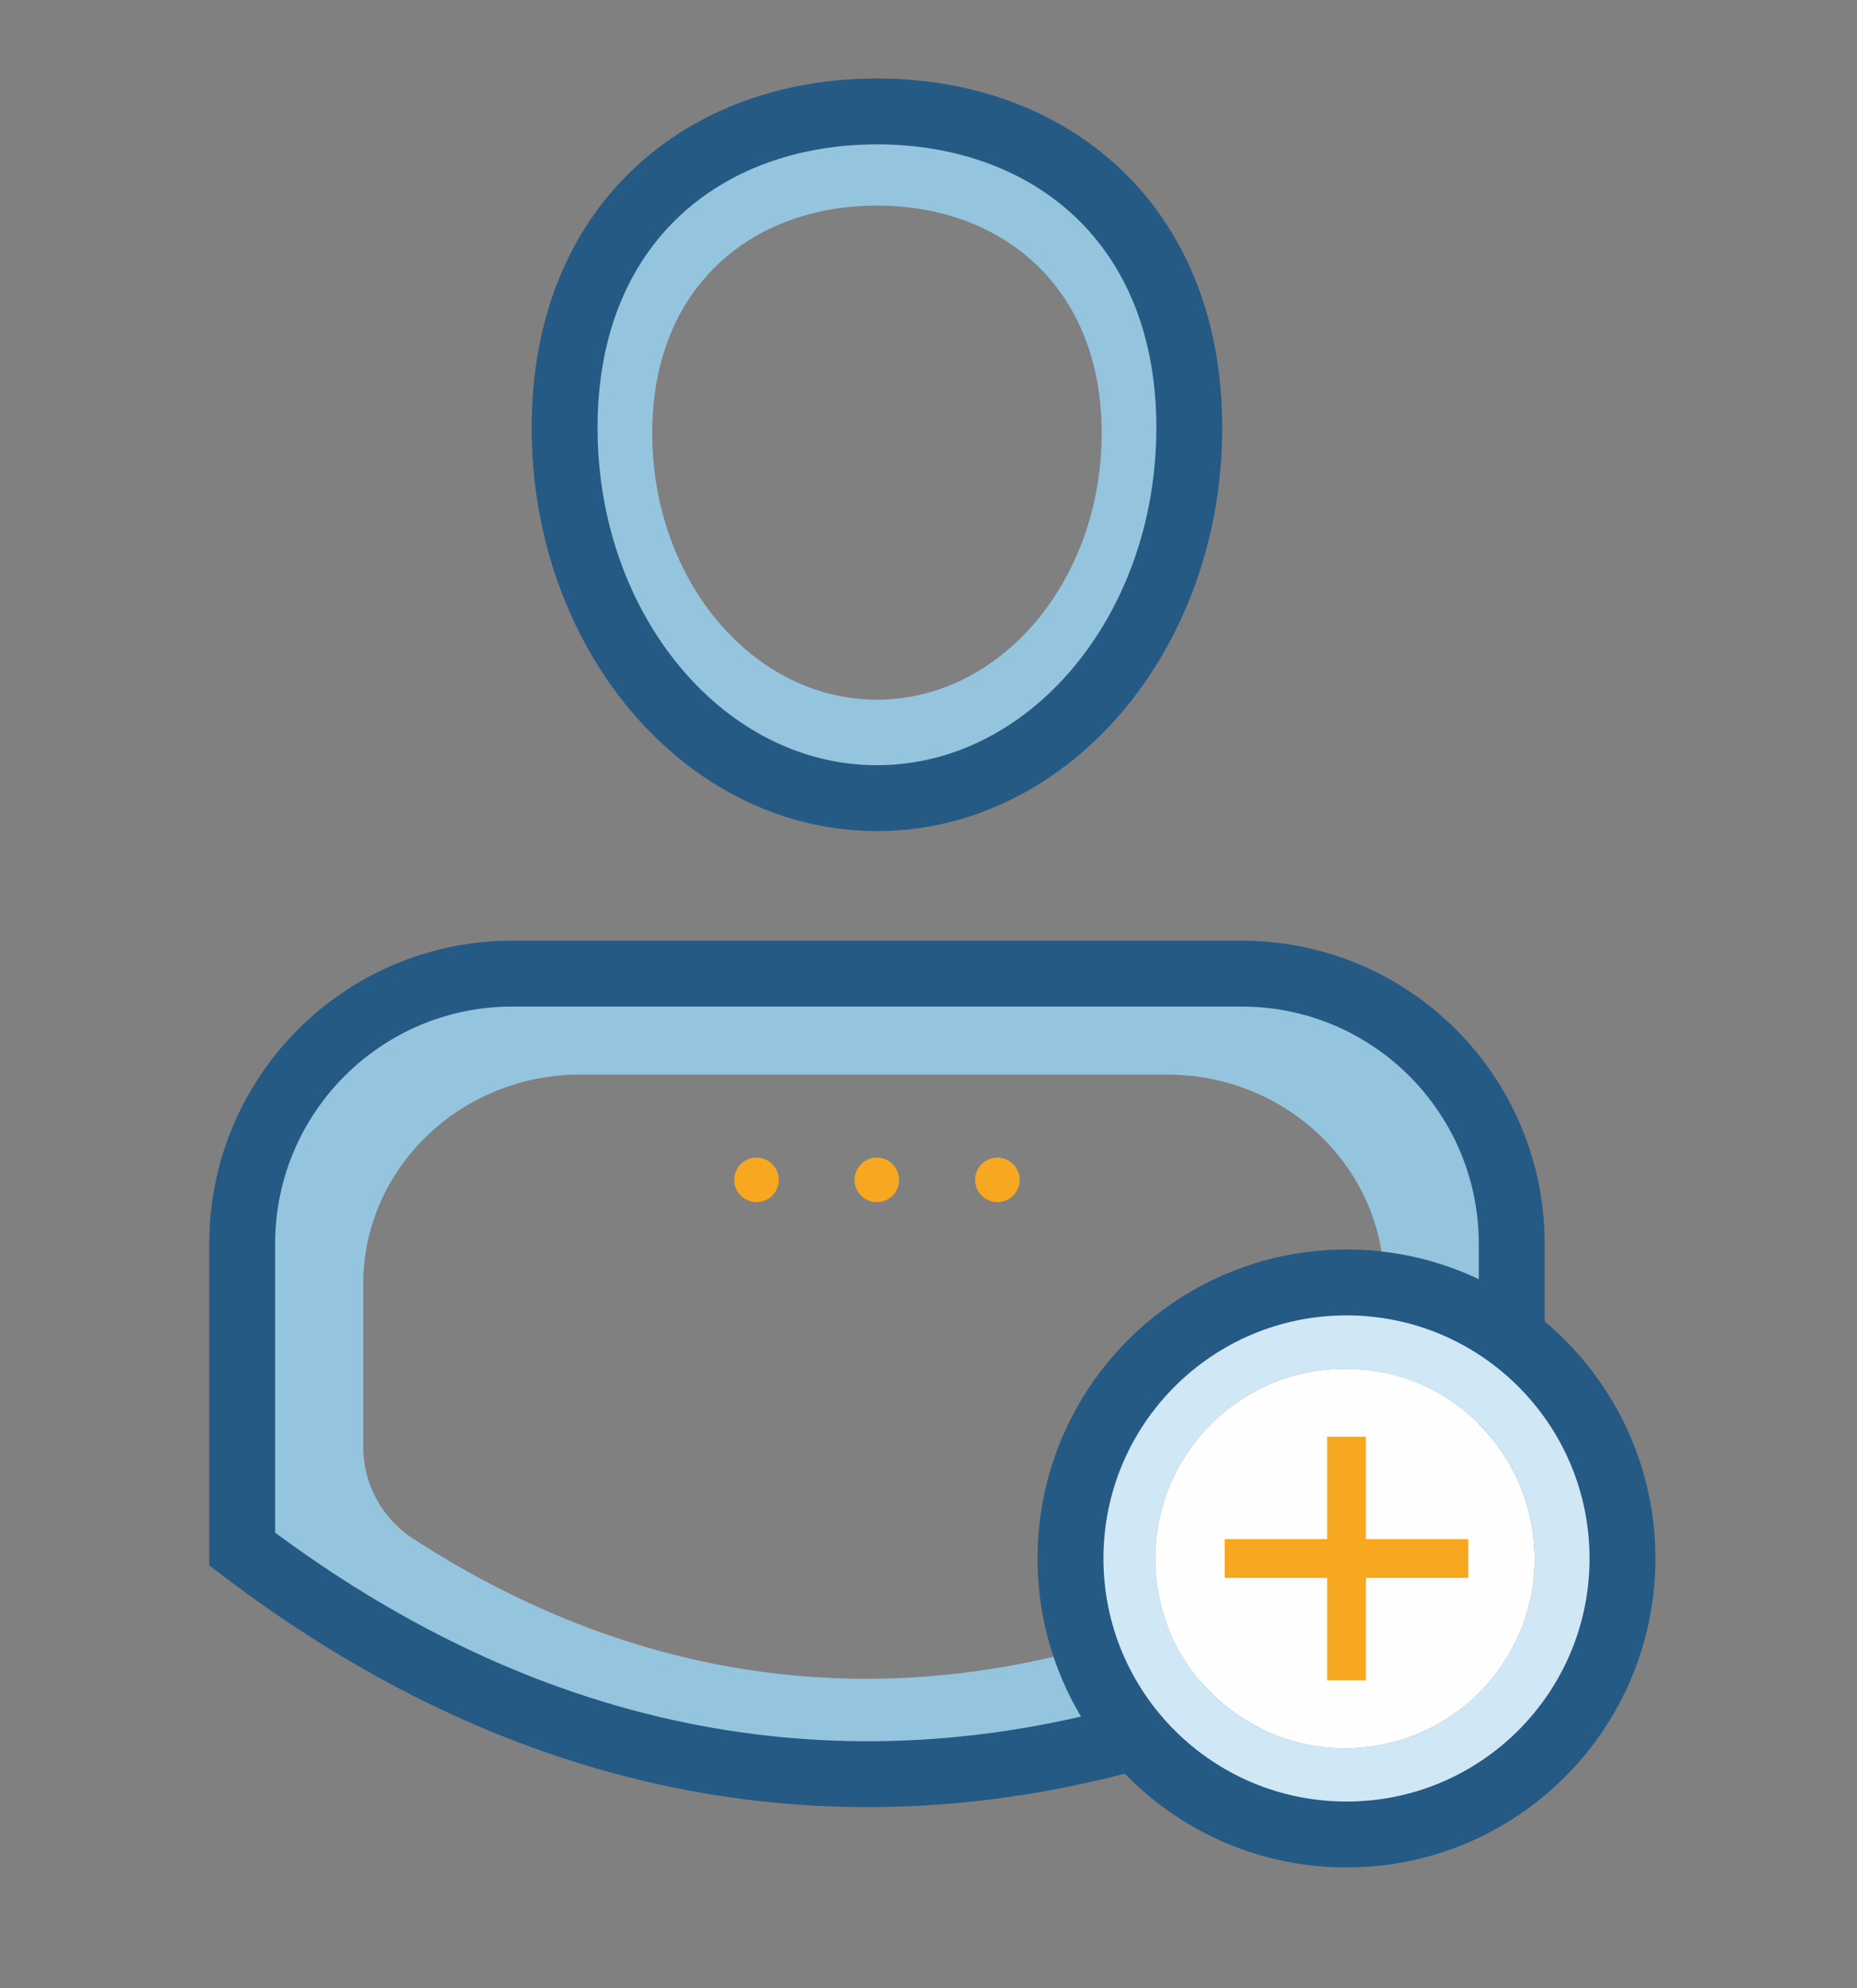
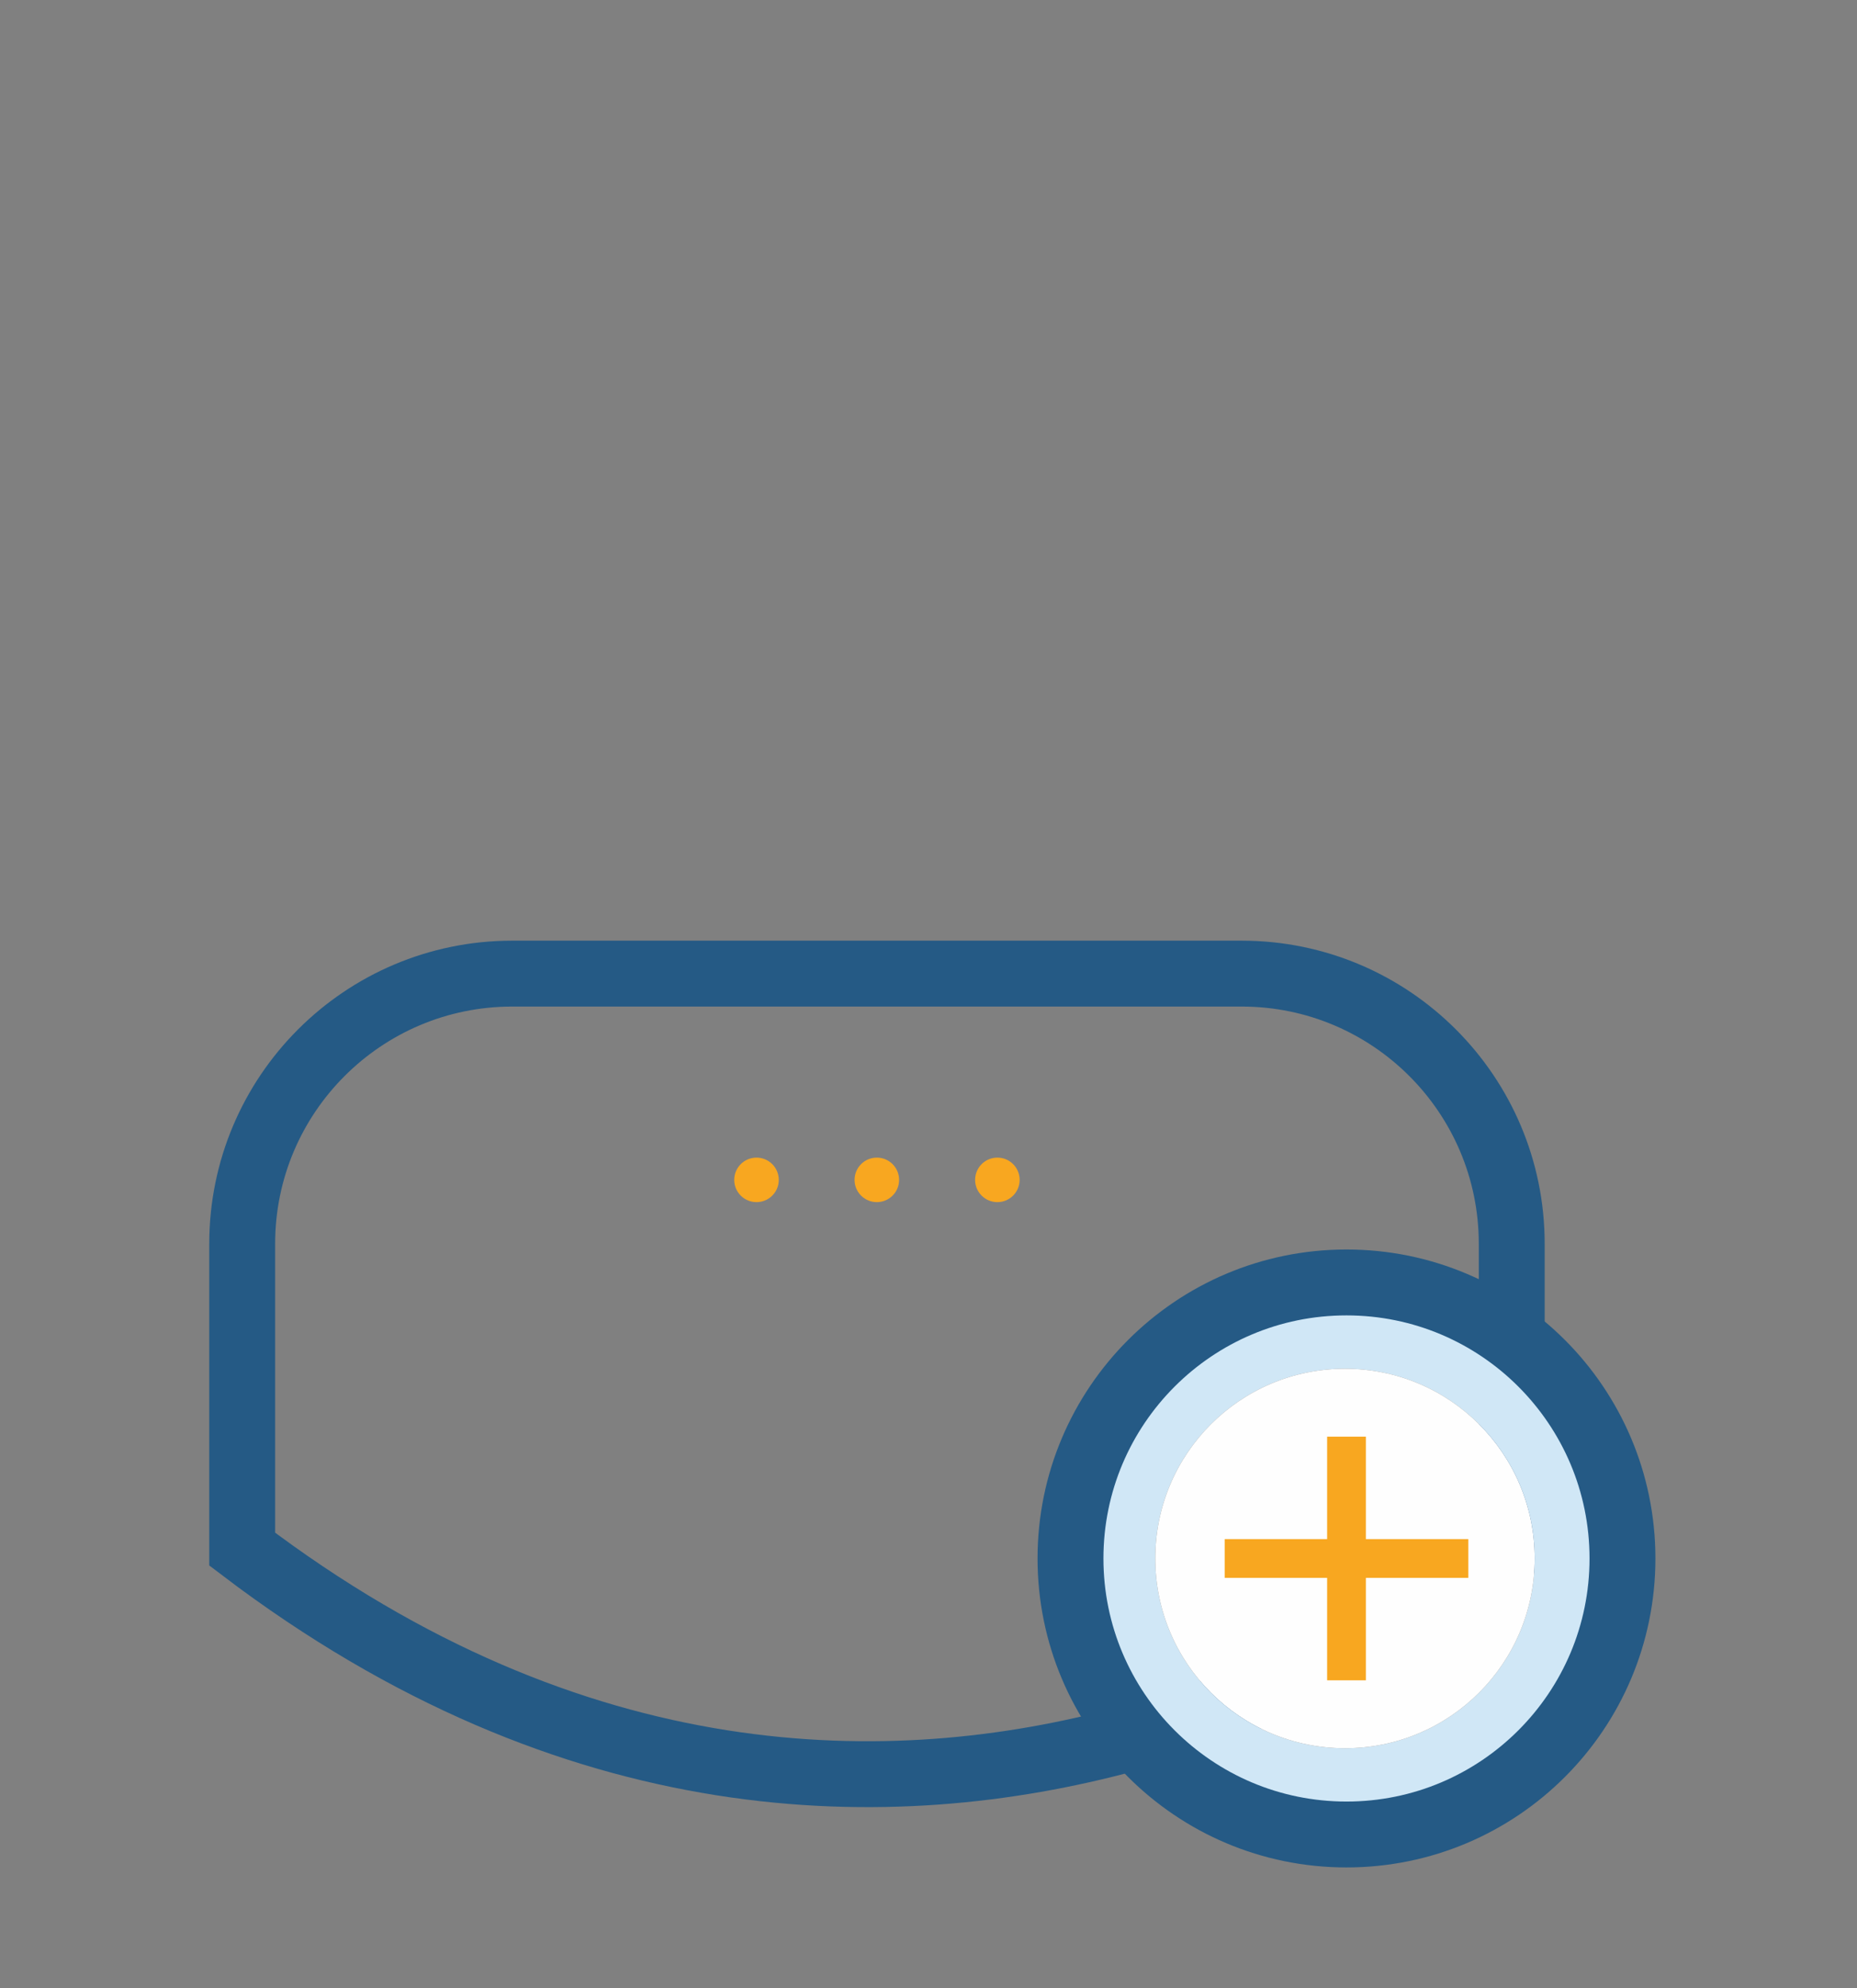
<svg xmlns="http://www.w3.org/2000/svg" width="71px" height="76px" viewBox="0 0 71 76" version="1.1">
  <rect x="0" y="0" width="71" height="76" fill="#808080" stroke="none" />
  <title>add acount</title>
  <desc>Created with Sketch.</desc>
  <g id="add-acount" stroke="none" stroke-width="1" fill="none" fill-rule="evenodd">
    <g id="Group-23" transform="translate(8, 4)">
-       <path d="M25.529,22.748 C20.783,22.748 16.937,18.187 16.937,12.56 C16.937,6.934 20.783,3.859 25.529,3.859 C30.274,3.859 34.121,6.934 34.121,12.56 C34.121,18.187 30.274,22.748 25.529,22.748 M25.529,1.039 C19.366,1.039 14.371,5.032 14.371,12.337 C14.371,19.646 19.366,25.568 25.529,25.568 C31.691,25.568 36.687,19.645 36.687,12.337 C36.687,5.032 31.691,1.039 25.529,1.039" id="Fill-1" fill="#95C4DE" />
-       <path d="M42.899,54.902 C37.767,58.116 23.518,65.009 7.796,54.822 C6.588,54.04 5.887,52.708 5.887,51.304 L5.887,45.09 C5.887,40.666 9.606,37.079 14.193,37.079 L36.615,37.079 C41.202,37.079 44.92,40.665 44.92,45.089 L44.92,51.31 C44.92,52.762 44.161,54.111 42.899,54.902 M39.654,33.22 L11.153,33.22 C5.324,33.22 0.598,37.778 0.598,43.404 L0.598,54.913 C26.644,74 50.209,54.913 50.209,54.913 L50.209,43.404 C50.209,37.778 45.482,33.22 39.654,33.22" id="Fill-3" fill="#95C4DE" />
      <path d="M20.924,40.254 C21.394,40.254 21.776,40.635 21.776,41.106 C21.776,41.575 21.394,41.956 20.924,41.956 C20.454,41.956 20.072,41.575 20.072,41.106 C20.072,40.635 20.454,40.254 20.924,40.254" id="Fill-5" fill="#F8A720" />
      <path d="M25.525,40.254 C25.995,40.254 26.376,40.635 26.376,41.106 C26.376,41.575 25.995,41.956 25.525,41.956 C25.055,41.956 24.673,41.575 24.673,41.106 C24.673,40.635 25.055,40.254 25.525,40.254" id="Fill-7" fill="#F8A720" />
      <path d="M30.134,40.254 C30.604,40.254 30.985,40.635 30.985,41.106 C30.985,41.575 30.604,41.956 30.134,41.956 C29.664,41.956 29.282,41.575 29.282,41.106 C29.282,40.635 29.664,40.254 30.134,40.254" id="Fill-9" fill="#F8A720" />
-       <path d="M25.529,26.512 C32.124,26.512 37.471,20.173 37.471,12.352 C37.471,4.533 32.124,0.26 25.529,0.26 C18.934,0.26 13.587,4.533 13.587,12.352 C13.587,20.174 18.934,26.512 25.529,26.512 Z" id="Stroke-11" stroke="#255A85" stroke-width="2.519" />
      <path d="M39.472,33.22 L11.586,33.22 C5.884,33.22 1.26,37.843 1.26,43.548 L1.26,55.221 C26.743,74.58 49.799,55.221 49.799,55.221 L49.799,43.548 C49.799,37.843 45.174,33.22 39.472,33.22 Z" id="Stroke-13" stroke="#255A85" stroke-width="2.519" />
      <path d="M43.424,62.832 C39.418,62.832 36.171,59.585 36.171,55.578 C36.171,51.572 39.418,48.325 43.424,48.325 C47.43,48.325 50.677,51.572 50.677,55.578 C50.677,59.585 47.43,62.832 43.424,62.832 M43.424,46.053 C38.163,46.053 33.899,50.317 33.899,55.578 C33.899,60.84 38.163,65.104 43.424,65.104 C48.685,65.104 52.95,60.84 52.95,55.578 C52.95,50.317 48.685,46.053 43.424,46.053" id="Fill-15" fill="#D0E7F6" />
      <path d="M43.424,62.832 C39.418,62.832 36.171,59.585 36.171,55.578 C36.171,51.572 39.418,48.325 43.424,48.325 C47.43,48.325 50.677,51.572 50.677,55.578 C50.677,59.585 47.43,62.832 43.424,62.832" id="Fill-17" fill="#FEFEFE" />
      <polygon id="Fill-19" fill="#F8A720" points="44.222 54.838 44.222 50.921 42.741 50.921 42.741 54.838 38.824 54.838 38.824 56.319 42.741 56.319 42.741 60.236 44.222 60.236 44.222 56.319 48.139 56.319 48.139 54.838" />
      <path d="M32.929,55.578 C32.929,49.751 37.654,45.026 43.481,45.026 C49.309,45.026 54.033,49.751 54.033,55.578 C54.033,61.406 49.309,66.13 43.481,66.13 C37.654,66.13 32.929,61.406 32.929,55.578 Z" id="Stroke-21" stroke="#255A85" stroke-width="2.519" />
    </g>
  </g>
</svg>